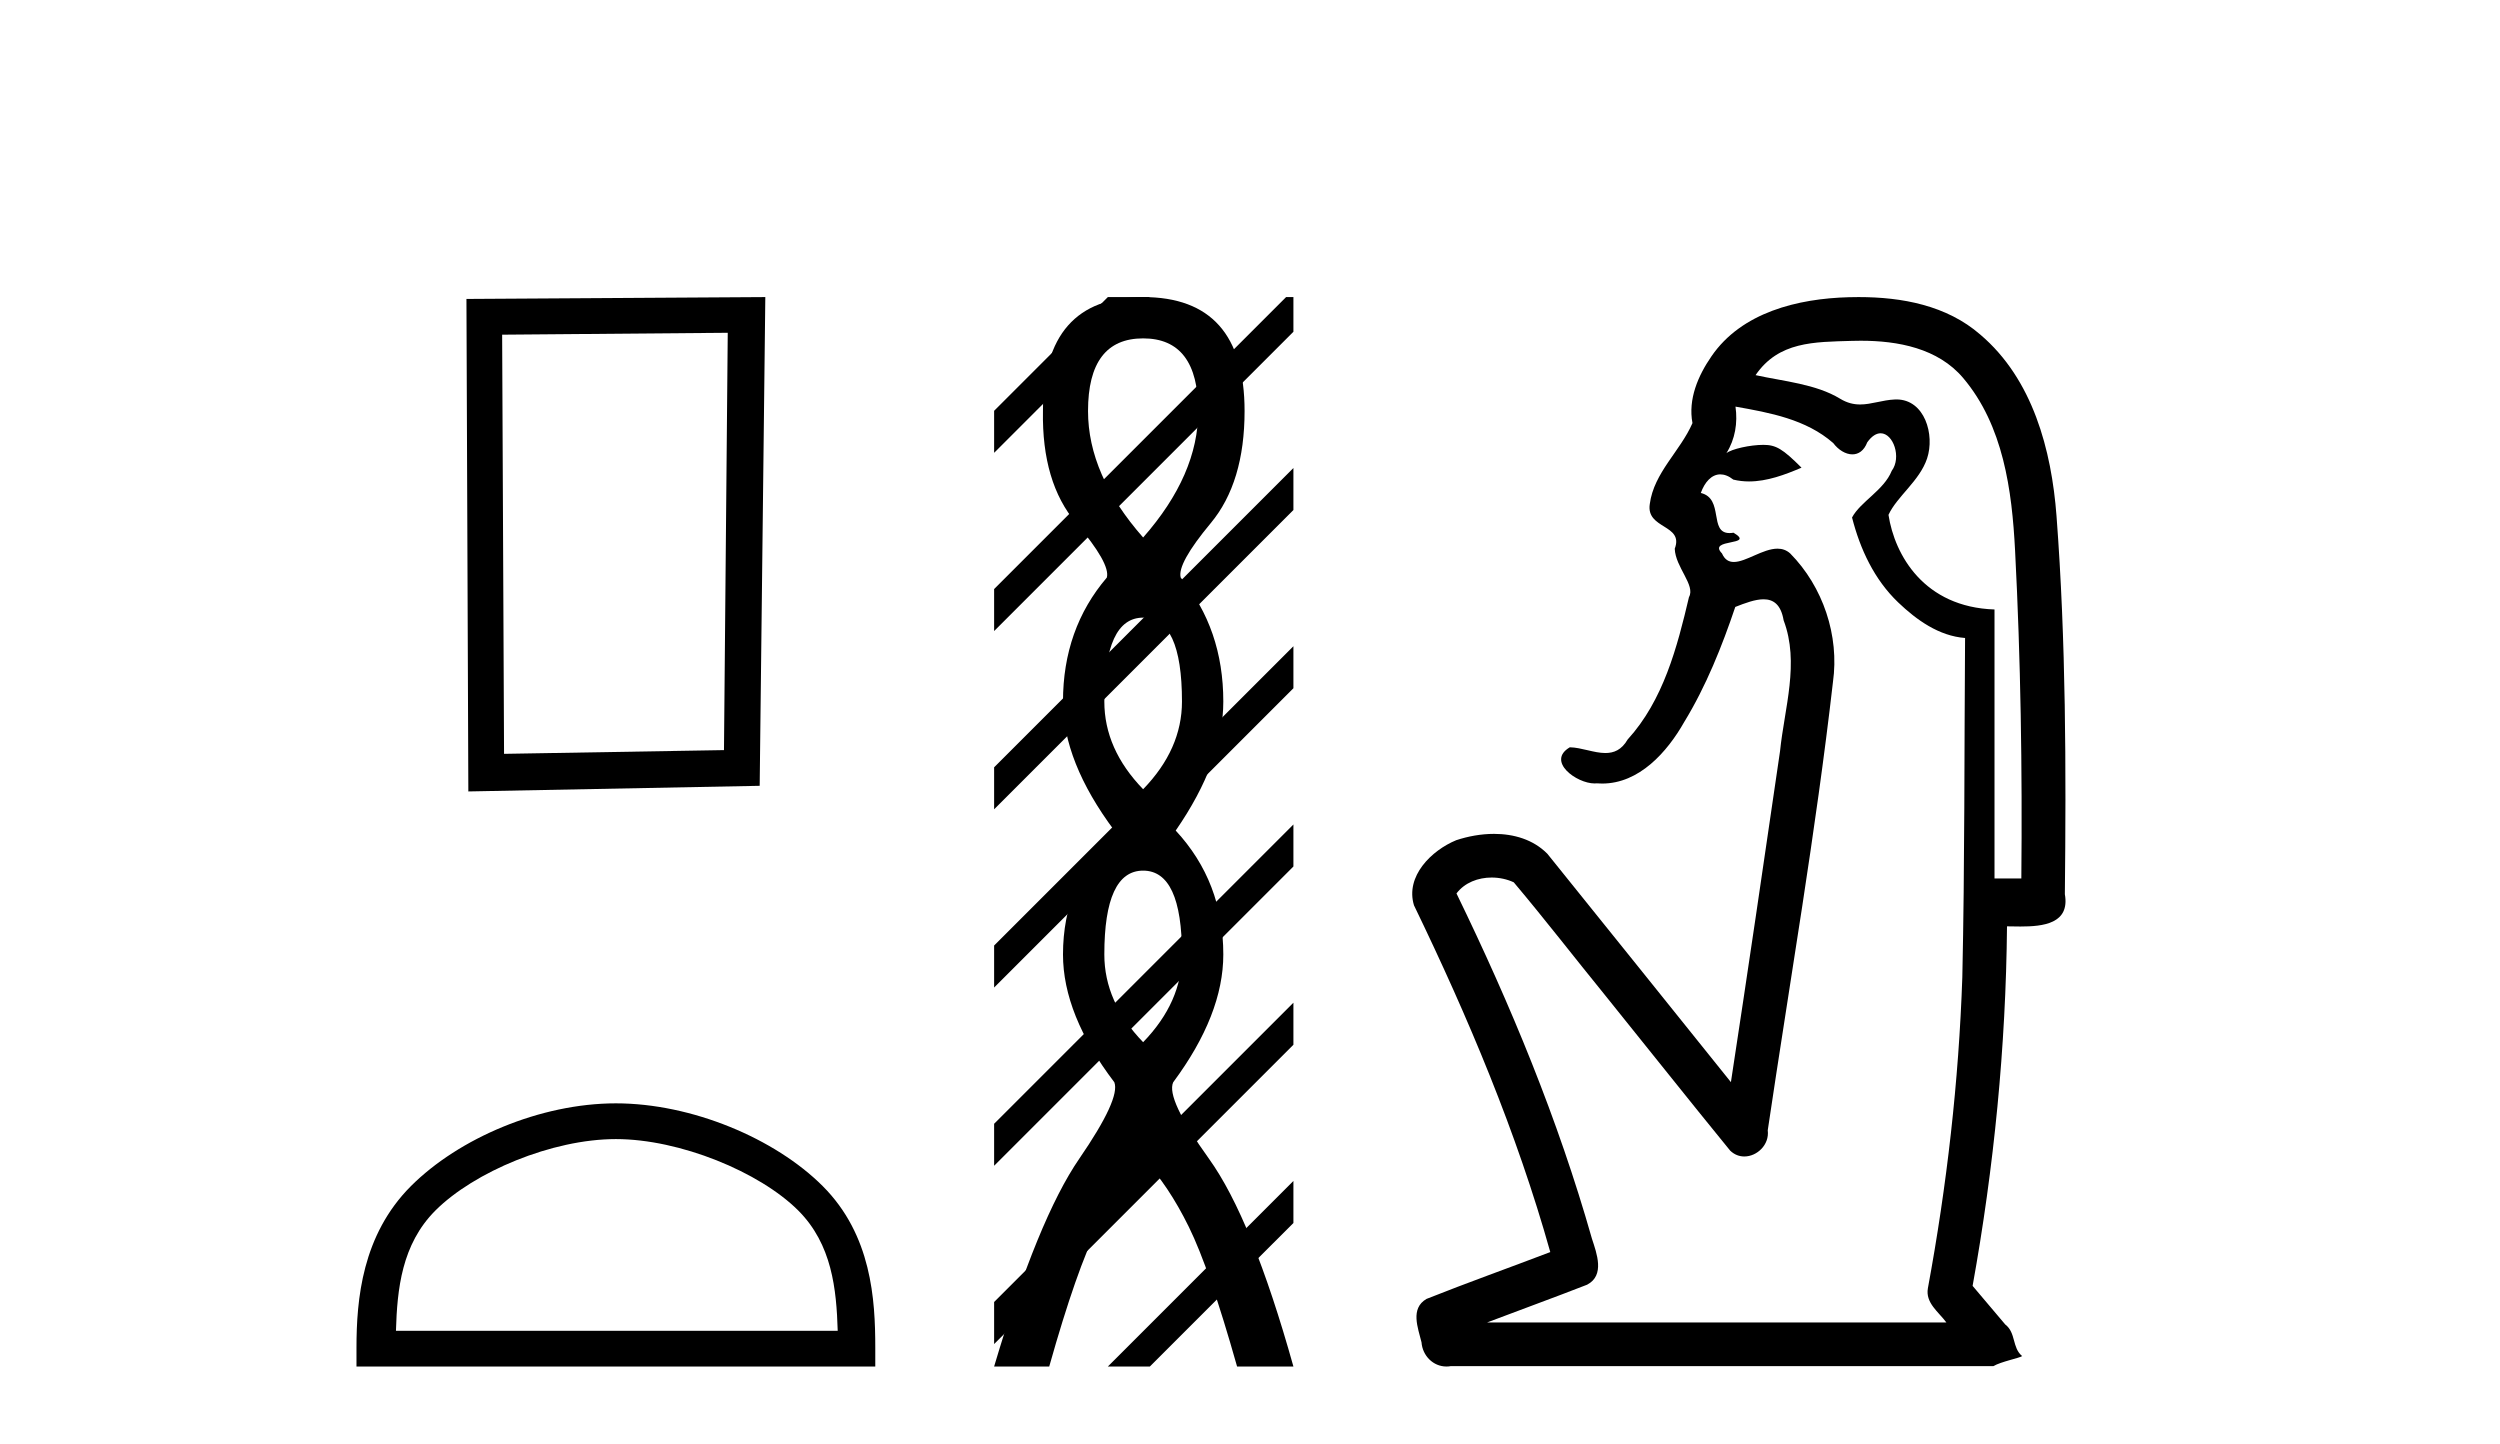
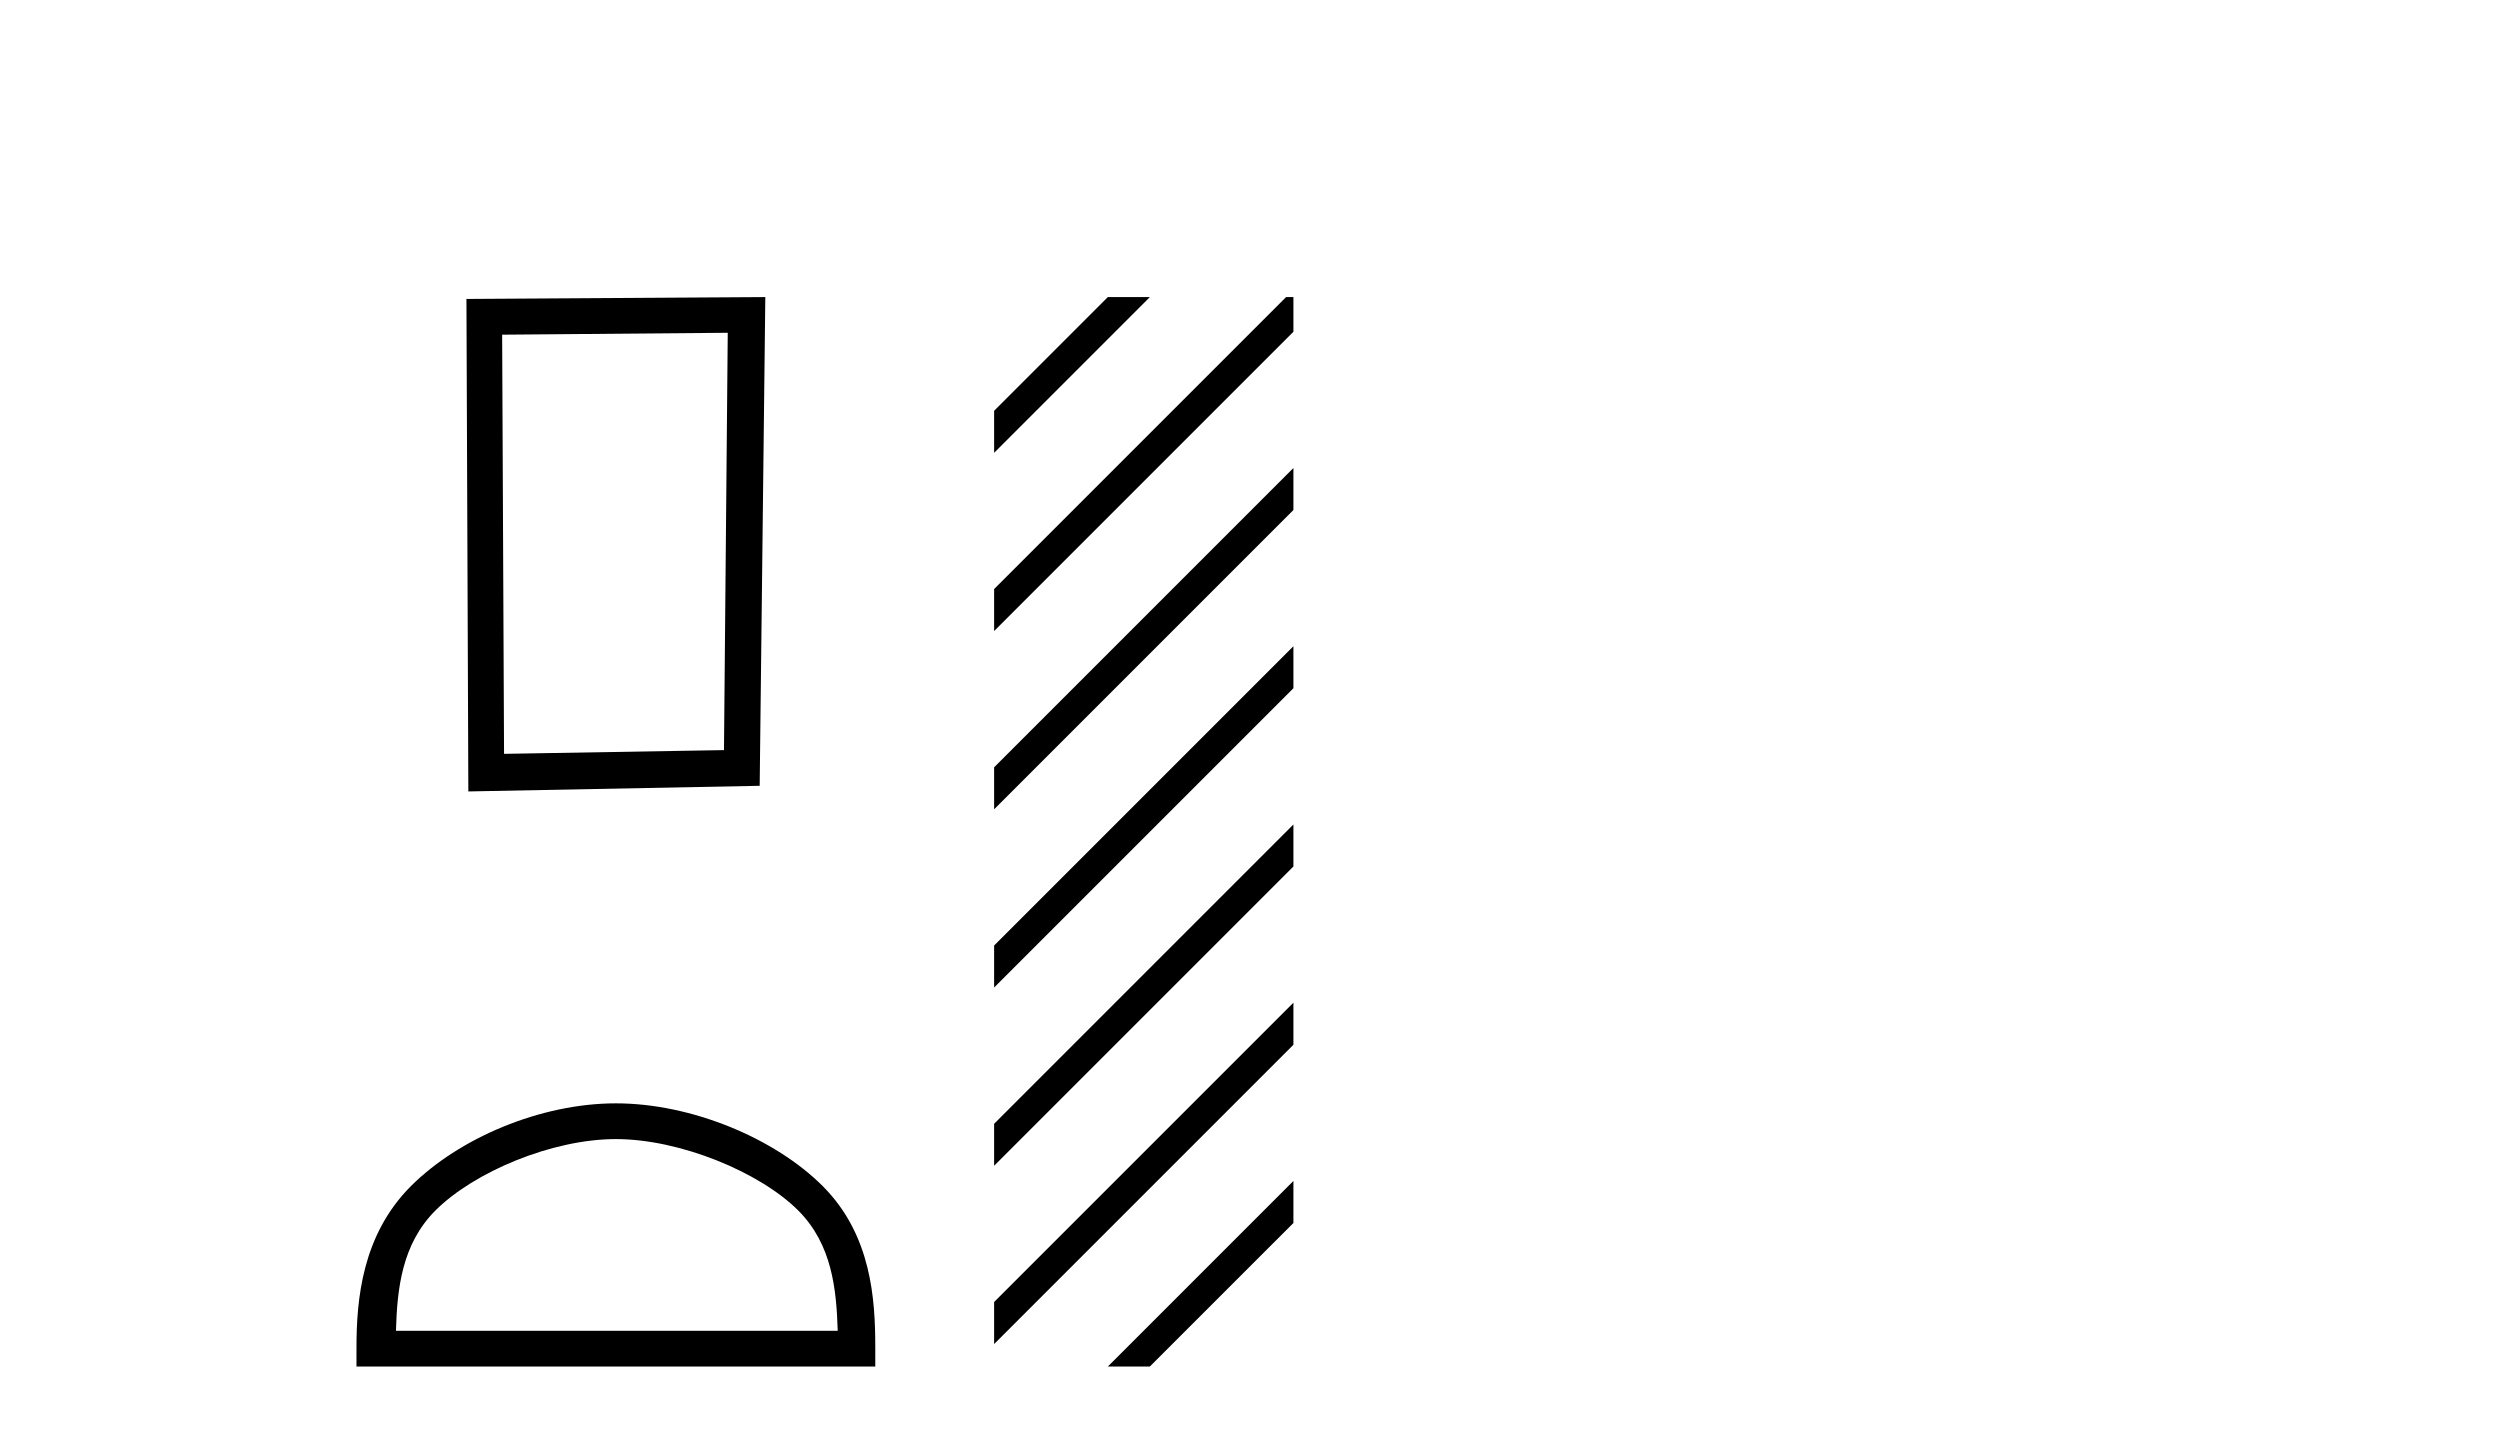
<svg xmlns="http://www.w3.org/2000/svg" width="71.0" height="41.0">
  <path d="M 20.668 9.451 L 20.561 21.303 L 14.315 21.409 L 14.261 9.505 L 20.668 9.451 ZM 21.735 8.437 L 13.247 8.49 L 13.301 22.477 L 21.575 22.317 L 21.735 8.437 Z" style="fill:#000000;stroke:none" />
  <path d="M 17.491 32.35 C 19.304 32.35 21.572 33.281 22.67 34.378 C 23.63 35.339 23.755 36.612 23.791 37.795 L 11.245 37.795 C 11.28 36.612 11.406 35.339 12.366 34.378 C 13.464 33.281 15.679 32.35 17.491 32.35 ZM 17.491 31.335 C 15.341 31.335 13.028 32.329 11.672 33.684 C 10.282 35.075 10.124 36.906 10.124 38.275 L 10.124 38.809 L 24.858 38.809 L 24.858 38.275 C 24.858 36.906 24.754 35.075 23.364 33.684 C 22.008 32.329 19.641 31.335 17.491 31.335 Z" style="fill:#000000;stroke:none" />
-   <path d="M 32.465 9.61 Q 34.03 9.61 34.03 11.673 Q 34.03 13.487 32.465 15.265 Q 30.9 13.487 30.9 11.673 Q 30.9 9.61 32.465 9.61 ZM 32.465 17.541 Q 33.568 17.541 33.568 19.924 Q 33.568 21.276 32.465 22.414 Q 31.363 21.276 31.363 19.924 Q 31.363 17.541 32.465 17.541 ZM 32.465 24.726 Q 33.568 24.726 33.568 27.108 Q 33.568 28.46 32.465 29.598 Q 31.363 28.46 31.363 27.108 Q 31.363 24.726 32.465 24.726 ZM 32.465 8.437 Q 29.62 8.437 29.62 11.673 Q 29.585 13.7 30.563 14.856 Q 31.541 16.012 31.434 16.403 Q 30.189 17.862 30.189 19.924 Q 30.189 21.631 31.647 23.588 Q 30.189 25.046 30.189 27.108 Q 30.189 28.816 31.647 30.736 Q 31.825 31.198 30.652 32.906 Q 29.478 34.613 28.233 38.809 L 29.798 38.809 Q 30.58 36.035 31.185 34.844 Q 31.79 33.652 32.465 32.906 Q 33.177 33.652 33.763 34.844 Q 34.35 36.035 35.133 38.809 L 36.733 38.809 Q 35.559 34.613 34.333 32.906 Q 33.106 31.198 33.319 30.736 Q 34.742 28.816 34.742 27.108 Q 34.742 25.046 33.39 23.588 Q 34.742 21.631 34.742 19.924 Q 34.742 17.862 33.532 16.403 Q 33.426 16.012 34.386 14.856 Q 35.346 13.7 35.346 11.673 Q 35.346 8.437 32.465 8.437 Z" style="fill:#000000;stroke:none" />
  <path d="M 31.463 8.437 L 28.233 11.667 L 28.233 12.86 L 32.358 8.735 L 32.656 8.437 ZM 36.525 8.437 L 28.233 16.729 L 28.233 17.922 L 36.733 9.422 L 36.733 8.437 ZM 36.733 13.291 L 28.233 21.791 L 28.233 22.984 L 36.733 14.484 L 36.733 13.291 ZM 36.733 18.353 L 28.233 26.853 L 28.233 28.046 L 36.733 19.546 L 36.733 18.353 ZM 36.733 23.415 L 28.233 31.915 L 28.233 33.108 L 28.233 33.108 L 36.733 24.608 L 36.733 23.623 L 36.733 23.415 ZM 36.733 28.477 L 28.233 36.977 L 28.233 38.171 L 28.233 38.171 L 36.733 29.671 L 36.733 28.477 ZM 36.733 33.539 L 31.762 38.511 L 31.463 38.809 L 32.656 38.809 L 36.733 34.733 L 36.733 34.733 L 36.733 33.539 Z" style="fill:#000000;stroke:none" />
-   <path d="M 52.846 9.677 C 53.902 9.677 55.037 9.889 55.752 10.733 C 56.896 12.084 57.14 13.925 57.228 15.632 C 57.389 18.735 57.435 21.843 57.406 24.949 L 56.644 24.949 C 56.644 22.402 56.644 19.856 56.644 17.309 C 54.645 17.243 53.81 15.769 53.633 14.622 C 53.874 14.098 54.516 13.659 54.729 13.021 C 54.954 12.346 54.662 11.344 53.859 11.344 C 53.846 11.344 53.832 11.344 53.818 11.345 C 53.457 11.36 53.149 11.487 52.828 11.487 C 52.647 11.487 52.462 11.447 52.26 11.324 C 51.573 10.905 50.652 10.829 49.858 10.654 C 50.513 9.697 51.517 9.713 52.592 9.681 C 52.676 9.678 52.761 9.677 52.846 9.677 ZM 49.288 11.548 L 49.288 11.548 C 50.264 11.721 51.294 11.908 52.064 12.583 C 52.208 12.776 52.415 12.904 52.607 12.904 C 52.778 12.904 52.937 12.804 53.03 12.562 C 53.16 12.379 53.292 12.305 53.41 12.305 C 53.77 12.305 54.009 12.989 53.725 13.372 C 53.504 13.923 52.835 14.248 52.598 14.697 C 52.827 15.594 53.228 16.457 53.907 17.107 C 54.432 17.609 55.066 18.062 55.808 18.119 C 55.784 21.329 55.8 24.541 55.73 27.751 C 55.629 30.715 55.291 33.67 54.752 36.586 C 54.677 37.004 55.059 37.261 55.277 37.558 L 42.233 37.558 C 43.179 37.198 44.132 36.854 45.075 36.485 C 45.583 36.219 45.348 35.598 45.211 35.179 C 44.251 31.795 42.901 28.534 41.364 25.374 C 41.597 25.065 41.98 24.922 42.363 24.922 C 42.582 24.922 42.801 24.969 42.991 25.058 C 43.875 26.107 44.716 27.198 45.584 28.264 C 46.77 29.734 47.943 31.216 49.137 32.678 C 49.257 32.794 49.398 32.844 49.539 32.844 C 49.901 32.844 50.256 32.509 50.204 32.101 C 50.833 27.859 51.568 23.63 52.056 19.369 C 52.242 18.054 51.773 16.662 50.843 15.719 C 50.734 15.62 50.611 15.582 50.481 15.582 C 50.069 15.582 49.584 15.96 49.241 15.96 C 49.1 15.96 48.983 15.897 48.904 15.717 C 48.473 15.279 49.881 15.515 49.232 15.129 L 49.232 15.129 C 49.19 15.136 49.152 15.139 49.117 15.139 C 48.525 15.139 48.969 14.161 48.303 14 C 48.413 13.693 48.608 13.472 48.857 13.472 C 48.97 13.472 49.095 13.517 49.227 13.621 C 49.376 13.657 49.524 13.673 49.672 13.673 C 50.186 13.673 50.695 13.482 51.163 13.282 C 50.629 12.747 50.437 12.634 50.08 12.634 C 49.708 12.634 49.182 12.749 49.03 12.87 L 49.03 12.87 C 49.03 12.87 49.03 12.87 49.03 12.87 L 49.03 12.87 C 49.03 12.87 49.03 12.87 49.03 12.87 L 49.03 12.87 C 49.278 12.475 49.354 12.01 49.288 11.548 ZM 52.784 8.437 C 52.691 8.437 52.597 8.438 52.504 8.441 C 51.064 8.48 49.462 8.866 48.604 10.121 C 48.225 10.671 47.938 11.337 48.066 12.016 C 47.721 12.812 46.971 13.423 46.854 14.313 C 46.741 15.034 47.829 14.886 47.563 15.583 C 47.579 16.107 48.159 16.623 47.967 16.957 C 47.632 18.384 47.237 19.892 46.225 21.002 C 46.053 21.3 45.833 21.386 45.593 21.386 C 45.27 21.386 44.911 21.229 44.583 21.223 L 44.583 21.223 C 43.91 21.618 44.771 22.25 45.287 22.25 C 45.309 22.25 45.329 22.249 45.349 22.247 C 45.4 22.251 45.451 22.253 45.501 22.253 C 46.552 22.253 47.347 21.361 47.831 20.506 C 48.453 19.489 48.909 18.345 49.282 17.237 C 49.564 17.126 49.847 17.02 50.085 17.02 C 50.362 17.02 50.578 17.165 50.655 17.617 C 51.112 18.825 50.678 20.107 50.553 21.334 C 50.096 24.469 49.636 27.602 49.158 30.733 C 47.419 28.572 45.687 26.404 43.944 24.246 C 43.543 23.841 42.99 23.682 42.43 23.682 C 42.062 23.682 41.69 23.751 41.356 23.862 C 40.655 24.151 39.906 24.884 40.157 25.711 C 41.694 28.889 43.073 32.156 44.028 35.559 C 42.858 36.006 41.676 36.426 40.513 36.889 C 40.043 37.164 40.272 37.712 40.371 38.122 C 40.399 38.503 40.703 38.809 41.077 38.809 C 41.118 38.809 41.16 38.806 41.203 38.798 L 56.613 38.798 C 56.827 38.67 57.356 38.568 57.429 38.513 C 57.138 38.273 57.259 37.852 56.949 37.615 C 56.64 37.249 56.331 36.884 56.022 36.519 C 56.63 33.15 56.967 29.732 56.999 26.308 C 57.114 26.309 57.244 26.313 57.38 26.313 C 58.023 26.313 58.79 26.233 58.642 25.395 C 58.679 21.814 58.675 18.225 58.405 14.653 C 58.263 12.782 57.732 10.768 56.24 9.502 C 55.285 8.672 54.017 8.437 52.784 8.437 Z" style="fill:#000000;stroke:none" />
</svg>